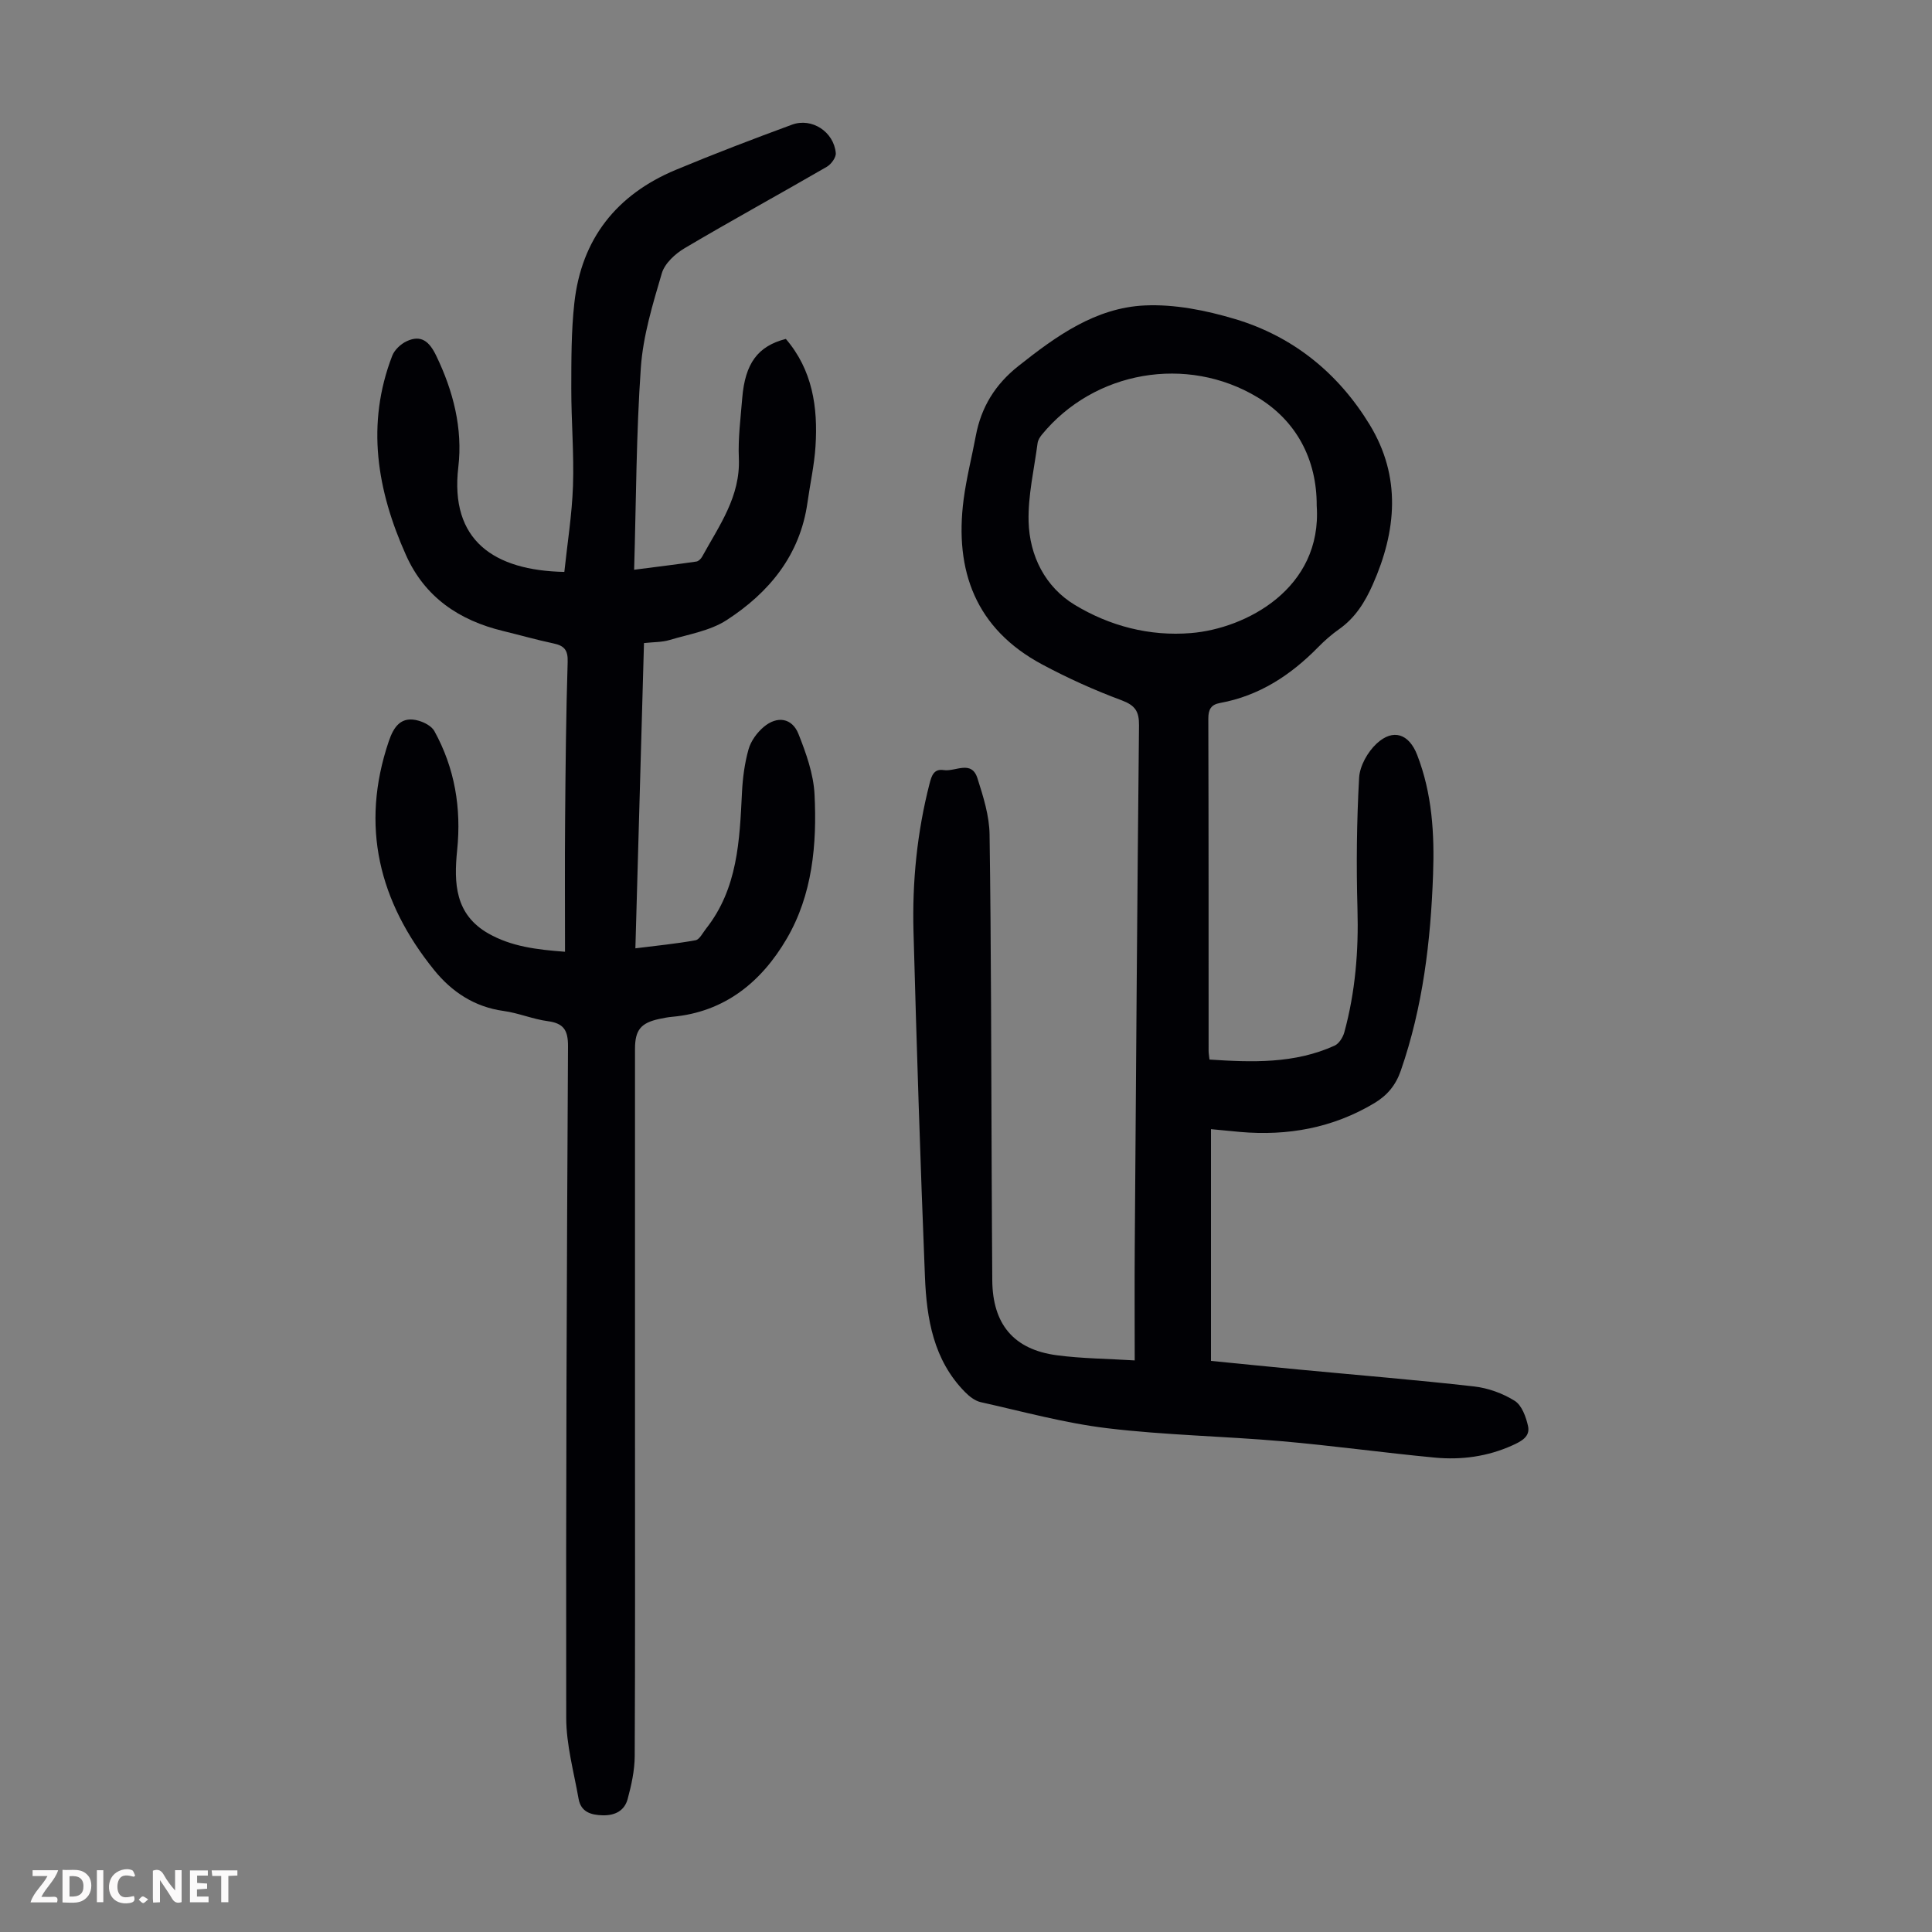
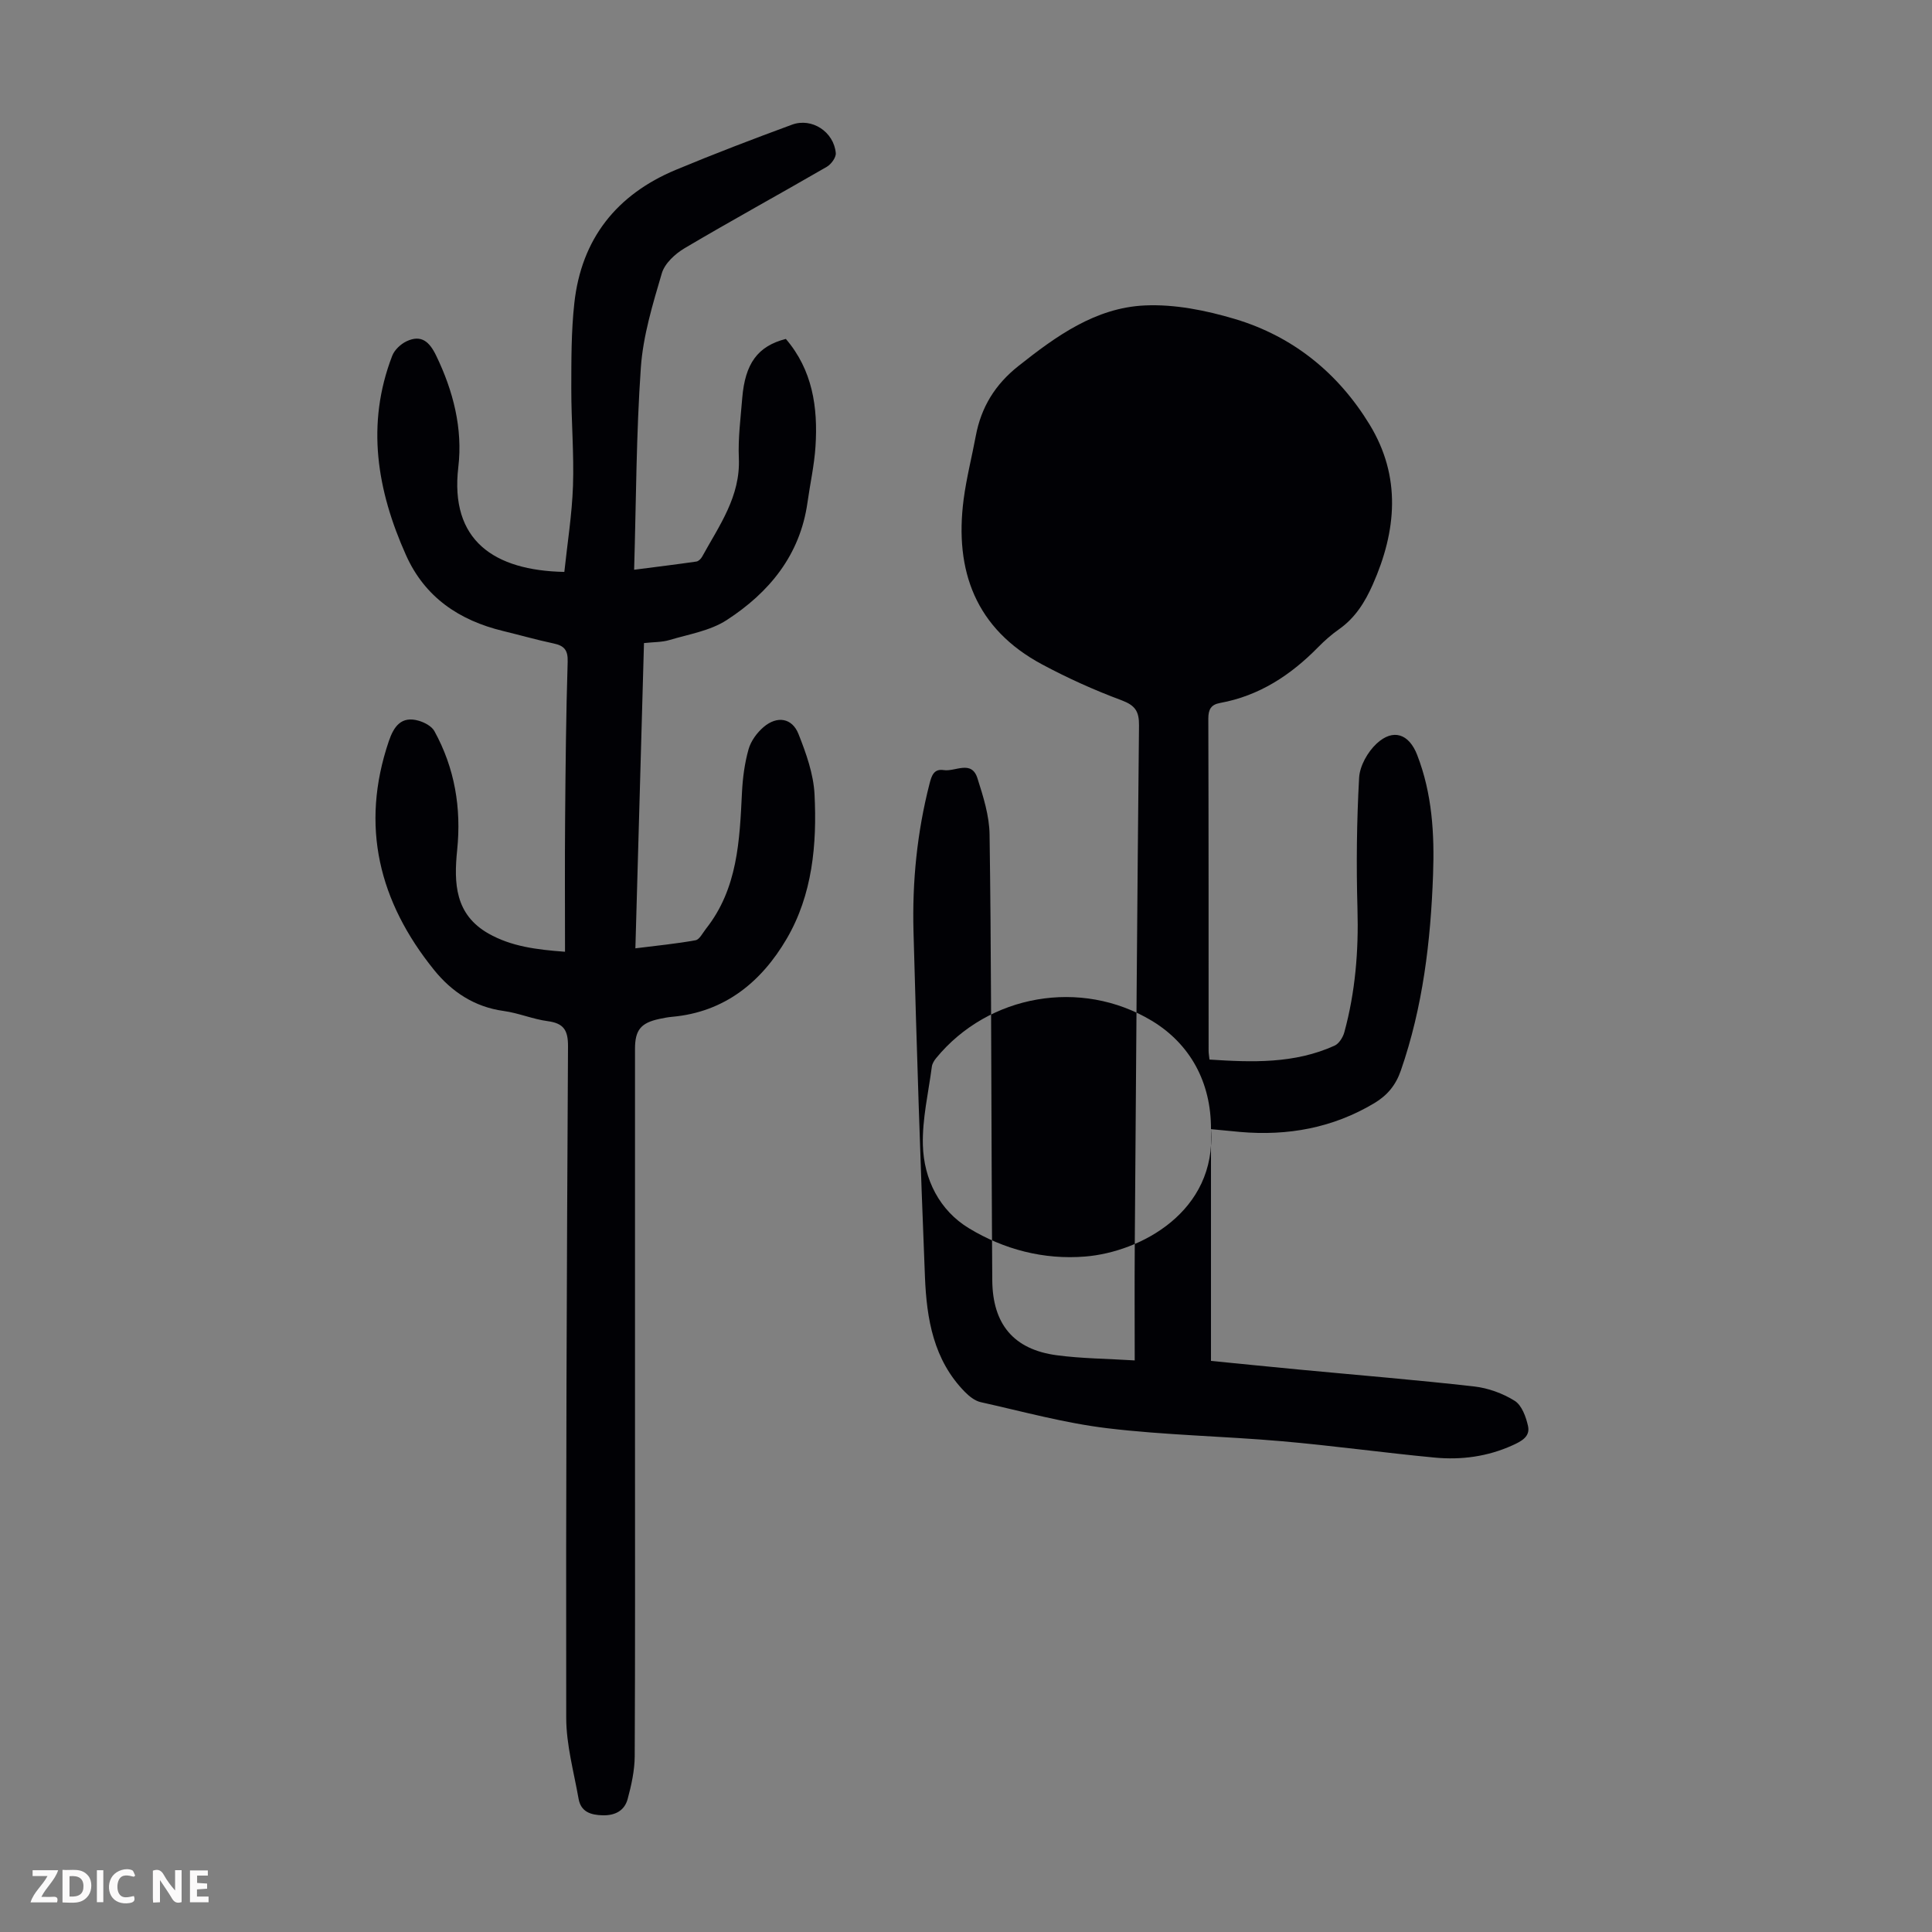
<svg xmlns="http://www.w3.org/2000/svg" enable-background="new 0 0 400 400" viewBox="0 0 400 400">
  <rect x="0" y="0" width="400" height="400" fill="#808080" stroke="none" />
  <g fill="#fbfafa">
    <path d="m37.59 393.81c-.92.31-1.52.05-2-.78-.7-1.2-1.52-2.34-2.47-3.78v4.59c-.55.03-.95.05-1.41.07-.03-.37-.06-.64-.06-.91 0-1.91 0-3.81 0-5.7 1.13-.41 1.77-.03 2.29.91.62 1.11 1.38 2.14 2.31 3.19v-4.2h1.35v6.61z" />
    <path d="m12.94 393.88v-6.75c1.9.19 3.93-.54 5.37 1.29.8 1.01.78 2.88.03 3.97-1.37 1.97-3.4 1.51-5.4 1.49m1.45-1.22c2.04.12 2.92-.58 2.89-2.21-.03-1.51-.98-2.19-2.89-2z" />
    <path d="m11.81 393.87h-5.49c.68-2.18 2.47-3.48 3.51-5.45h-3.08v-1.21h5.29c-.71 2.13-2.44 3.48-3.47 5.51.86 0 1.63.04 2.39-.01.79-.05 1.14.21.85 1.16" />
    <path d="m39.33 393.86v-6.61h3.7v1.07h-2.22v1.52c.68.04 1.34.09 2.07.13v1.07c-.72.05-1.38.09-2.1.14v1.48h2.4v1.19h-3.85z" />
    <path d="m27.71 388.56c-1.15-.3-2.46-.61-3.1.64-.37.73-.41 1.93-.06 2.67.63 1.35 1.99.93 3.17.68.35.94-.01 1.32-.93 1.46-1.62.25-3.05-.27-3.76-1.48-.73-1.24-.6-3.03.31-4.17.88-1.11 2.71-1.7 4-1.16.32.13.44.74.65 1.12-.1.08-.19.16-.28.24" />
-     <path d="m49.15 387.24v1.07c-.59.02-1.17.05-1.87.08v5.44h-1.48v-5.44h-1.85c-.05-.4-.08-.73-.13-1.15z" />
    <path d="m20.06 387.21h1.33v6.62h-1.33z" />
-     <path d="m30.68 393.25c-.49.38-.8.79-1.05.76-.32-.05-.6-.45-.9-.7.26-.24.51-.64.8-.67.29-.04.62.3 1.15.61" />
  </g>
-   <path d="m250.72 233.78v47.98c6 .59 12.2 1.22 18.41 1.81 12.03 1.14 24.07 2.12 36.07 3.48 2.9.33 5.94 1.43 8.41 2.98 1.46.92 2.33 3.32 2.75 5.21.5 2.22-1.41 3.18-3.24 4.01-5.14 2.32-10.56 3.05-16.06 2.53-10.57-1-21.1-2.47-31.68-3.39-12.03-1.05-24.15-1.25-36.12-2.69-8.83-1.06-17.51-3.46-26.22-5.4-1.19-.27-2.37-1.2-3.26-2.11-6.52-6.62-7.93-15.15-8.28-23.84-.96-23.82-1.72-47.65-2.37-71.48-.28-10.32.74-20.56 3.32-30.61.43-1.69.91-3.14 2.95-2.82 2.38.37 5.74-2.17 6.97 1.69 1.2 3.78 2.46 7.75 2.51 11.66.34 23.39.33 46.78.44 70.17.04 7.37.06 14.74.12 22.11.07 9.07 4.41 14.33 13.35 15.52 5.17.69 10.43.71 16.14 1.07 0-8.06-.05-15.87.01-23.67.26-35.93.51-71.86.88-107.79.03-2.93-.79-4.16-3.62-5.22-5.63-2.09-11.16-4.59-16.46-7.43-13.71-7.35-18.16-19.34-16.23-34.16.58-4.42 1.7-8.77 2.52-13.16 1.12-5.94 3.99-10.62 8.81-14.44 7.83-6.21 15.97-12.08 26.17-12.55 6.19-.29 12.68 1.02 18.68 2.81 12.01 3.59 21.38 11.19 27.89 21.88 6.56 10.78 5.57 21.97.63 33.11-1.61 3.63-3.63 6.88-6.97 9.23-1.55 1.09-3 2.36-4.33 3.72-5.68 5.79-12.19 10.07-20.3 11.55-1.87.34-2.44 1.32-2.44 3.24.07 22.95.05 45.9.06 68.85 0 .44.09.87.18 1.74 8.84.58 17.59.89 25.9-2.88.91-.41 1.72-1.7 2.01-2.74 2.29-8.37 2.98-16.89 2.73-25.58-.26-9.05-.16-18.12.34-27.15.14-2.46 1.78-5.36 3.64-7.08 3.42-3.17 6.7-1.99 8.38 2.36 3.1 7.99 3.6 16.34 3.29 24.78-.49 13.8-2.11 27.41-6.67 40.56-1.05 3.04-2.8 5.15-5.53 6.78-8.59 5.12-17.88 6.79-27.72 5.94-1.76-.16-3.54-.34-6.06-.58zm21.89-129.08c.04-9.69-4.3-17.64-12.25-22.44-14.62-8.81-33.8-5.5-44.65 7.73-.41.5-.81 1.14-.89 1.76-.71 5.41-2 10.84-1.86 16.23.19 7.12 3.46 13.56 9.54 17.24 7.22 4.38 15.49 6.56 24.09 5.85 11.31-.92 27.2-9.19 26.02-26.37z" fill="#010105" />
+   <path d="m250.72 233.78v47.98c6 .59 12.2 1.22 18.41 1.81 12.03 1.14 24.07 2.12 36.07 3.48 2.9.33 5.94 1.43 8.41 2.98 1.46.92 2.33 3.32 2.75 5.21.5 2.22-1.41 3.18-3.24 4.01-5.14 2.32-10.56 3.05-16.06 2.53-10.57-1-21.1-2.47-31.68-3.39-12.03-1.05-24.15-1.25-36.12-2.69-8.83-1.06-17.51-3.46-26.22-5.4-1.19-.27-2.37-1.2-3.26-2.11-6.52-6.62-7.93-15.15-8.28-23.84-.96-23.82-1.72-47.65-2.37-71.48-.28-10.32.74-20.56 3.32-30.61.43-1.69.91-3.14 2.95-2.82 2.38.37 5.74-2.17 6.97 1.69 1.2 3.78 2.46 7.75 2.51 11.66.34 23.39.33 46.78.44 70.17.04 7.37.06 14.74.12 22.11.07 9.07 4.41 14.33 13.35 15.52 5.17.69 10.43.71 16.14 1.07 0-8.06-.05-15.87.01-23.67.26-35.93.51-71.86.88-107.79.03-2.93-.79-4.16-3.62-5.22-5.63-2.09-11.16-4.59-16.46-7.43-13.71-7.35-18.16-19.34-16.23-34.16.58-4.42 1.7-8.77 2.52-13.16 1.12-5.94 3.99-10.62 8.81-14.44 7.83-6.21 15.97-12.08 26.17-12.55 6.19-.29 12.68 1.02 18.68 2.81 12.01 3.59 21.38 11.19 27.89 21.88 6.56 10.78 5.57 21.97.63 33.11-1.61 3.63-3.63 6.88-6.97 9.23-1.55 1.09-3 2.36-4.33 3.72-5.68 5.79-12.19 10.07-20.3 11.55-1.87.34-2.44 1.32-2.44 3.24.07 22.95.05 45.9.06 68.85 0 .44.09.87.18 1.74 8.84.58 17.59.89 25.9-2.88.91-.41 1.72-1.7 2.01-2.74 2.29-8.37 2.98-16.89 2.73-25.58-.26-9.05-.16-18.12.34-27.15.14-2.46 1.78-5.36 3.64-7.08 3.42-3.17 6.7-1.99 8.38 2.36 3.1 7.99 3.6 16.34 3.29 24.78-.49 13.8-2.11 27.41-6.67 40.56-1.05 3.04-2.8 5.15-5.53 6.78-8.59 5.12-17.88 6.79-27.72 5.94-1.76-.16-3.54-.34-6.06-.58zc.04-9.69-4.3-17.64-12.25-22.44-14.62-8.81-33.8-5.5-44.65 7.73-.41.5-.81 1.14-.89 1.76-.71 5.41-2 10.84-1.86 16.23.19 7.12 3.46 13.56 9.54 17.24 7.22 4.38 15.49 6.56 24.09 5.85 11.31-.92 27.2-9.19 26.02-26.37z" fill="#010105" />
  <path d="m116.98 197.05c0-9.38-.06-18.42.02-27.47.09-10.86.19-21.72.53-32.57.08-2.47-.76-3.34-2.96-3.8-3.5-.74-6.94-1.73-10.42-2.57-9.08-2.2-16.18-6.97-20.09-15.7-6-13.4-8.32-27.11-2.85-41.29.47-1.22 1.77-2.43 2.98-3 3.05-1.42 4.72.1 6.11 2.97 3.55 7.34 5.53 15.12 4.59 23.08-1.8 15.23 7.43 21.42 21.95 21.71.62-5.88 1.58-11.82 1.79-17.79.23-6.7-.36-13.42-.35-20.13.01-5.92-.02-11.87.63-17.74 1.46-13.3 8.75-22.47 21.02-27.59 7.94-3.31 15.98-6.38 24.05-9.35 4.11-1.51 8.66 1.48 9.06 5.88.08.91-.96 2.33-1.87 2.85-9.77 5.66-19.68 11.08-29.4 16.83-1.97 1.16-4.15 3.16-4.75 5.22-1.88 6.39-3.88 12.93-4.34 19.52-.96 13.7-.97 27.47-1.39 41.85 4.63-.6 8.77-1.1 12.9-1.7.45-.07.96-.59 1.2-1.04 3.52-6.41 7.93-12.43 7.58-20.38-.18-4.11.37-8.27.7-12.4.59-7.21 3.22-10.78 9.03-12.27 5.51 6.42 6.67 14.15 6.14 22.26-.25 3.89-1.12 7.74-1.66 11.61-1.53 10.9-7.93 18.64-16.74 24.35-3.41 2.21-7.82 2.92-11.83 4.12-1.57.47-3.29.41-5.28.63-.59 21.03-1.18 41.9-1.78 63.2 4.36-.55 8.43-.94 12.45-1.67.83-.15 1.48-1.51 2.15-2.36 6.6-8.34 6.98-18.3 7.47-28.27.15-2.99.55-6.04 1.36-8.91.48-1.71 1.74-3.43 3.11-4.6 2.8-2.39 5.91-1.9 7.23 1.44 1.58 3.99 3.11 8.27 3.32 12.49.52 10.36-.43 20.79-5.77 29.91-5.21 8.9-12.81 15.18-23.72 16.15-.89.08-1.77.25-2.65.44-3.83.82-5.03 2.3-5.03 6.21v78.93c0 22.5.05 45.01-.06 67.51-.02 2.96-.68 5.97-1.46 8.85-.64 2.4-2.57 3.44-5.16 3.38-2.5-.06-4.52-.72-5-3.41-.98-5.57-2.55-11.16-2.56-16.75-.08-46.35.11-92.7.37-139.04.02-3.33-.88-4.78-4.2-5.22-3.08-.41-6.05-1.69-9.13-2.11-6.05-.83-10.76-3.98-14.4-8.49-11.38-14.09-15.34-29.78-9.37-47.37 1.03-3.03 2.58-5.29 6.22-4.22 1.2.35 2.65 1.12 3.21 2.13 4.23 7.67 5.61 15.96 4.72 24.64-.7 6.86-.46 13.34 6.5 17.29 4.69 2.65 9.84 3.32 15.83 3.76z" fill="#010105" />
</svg>